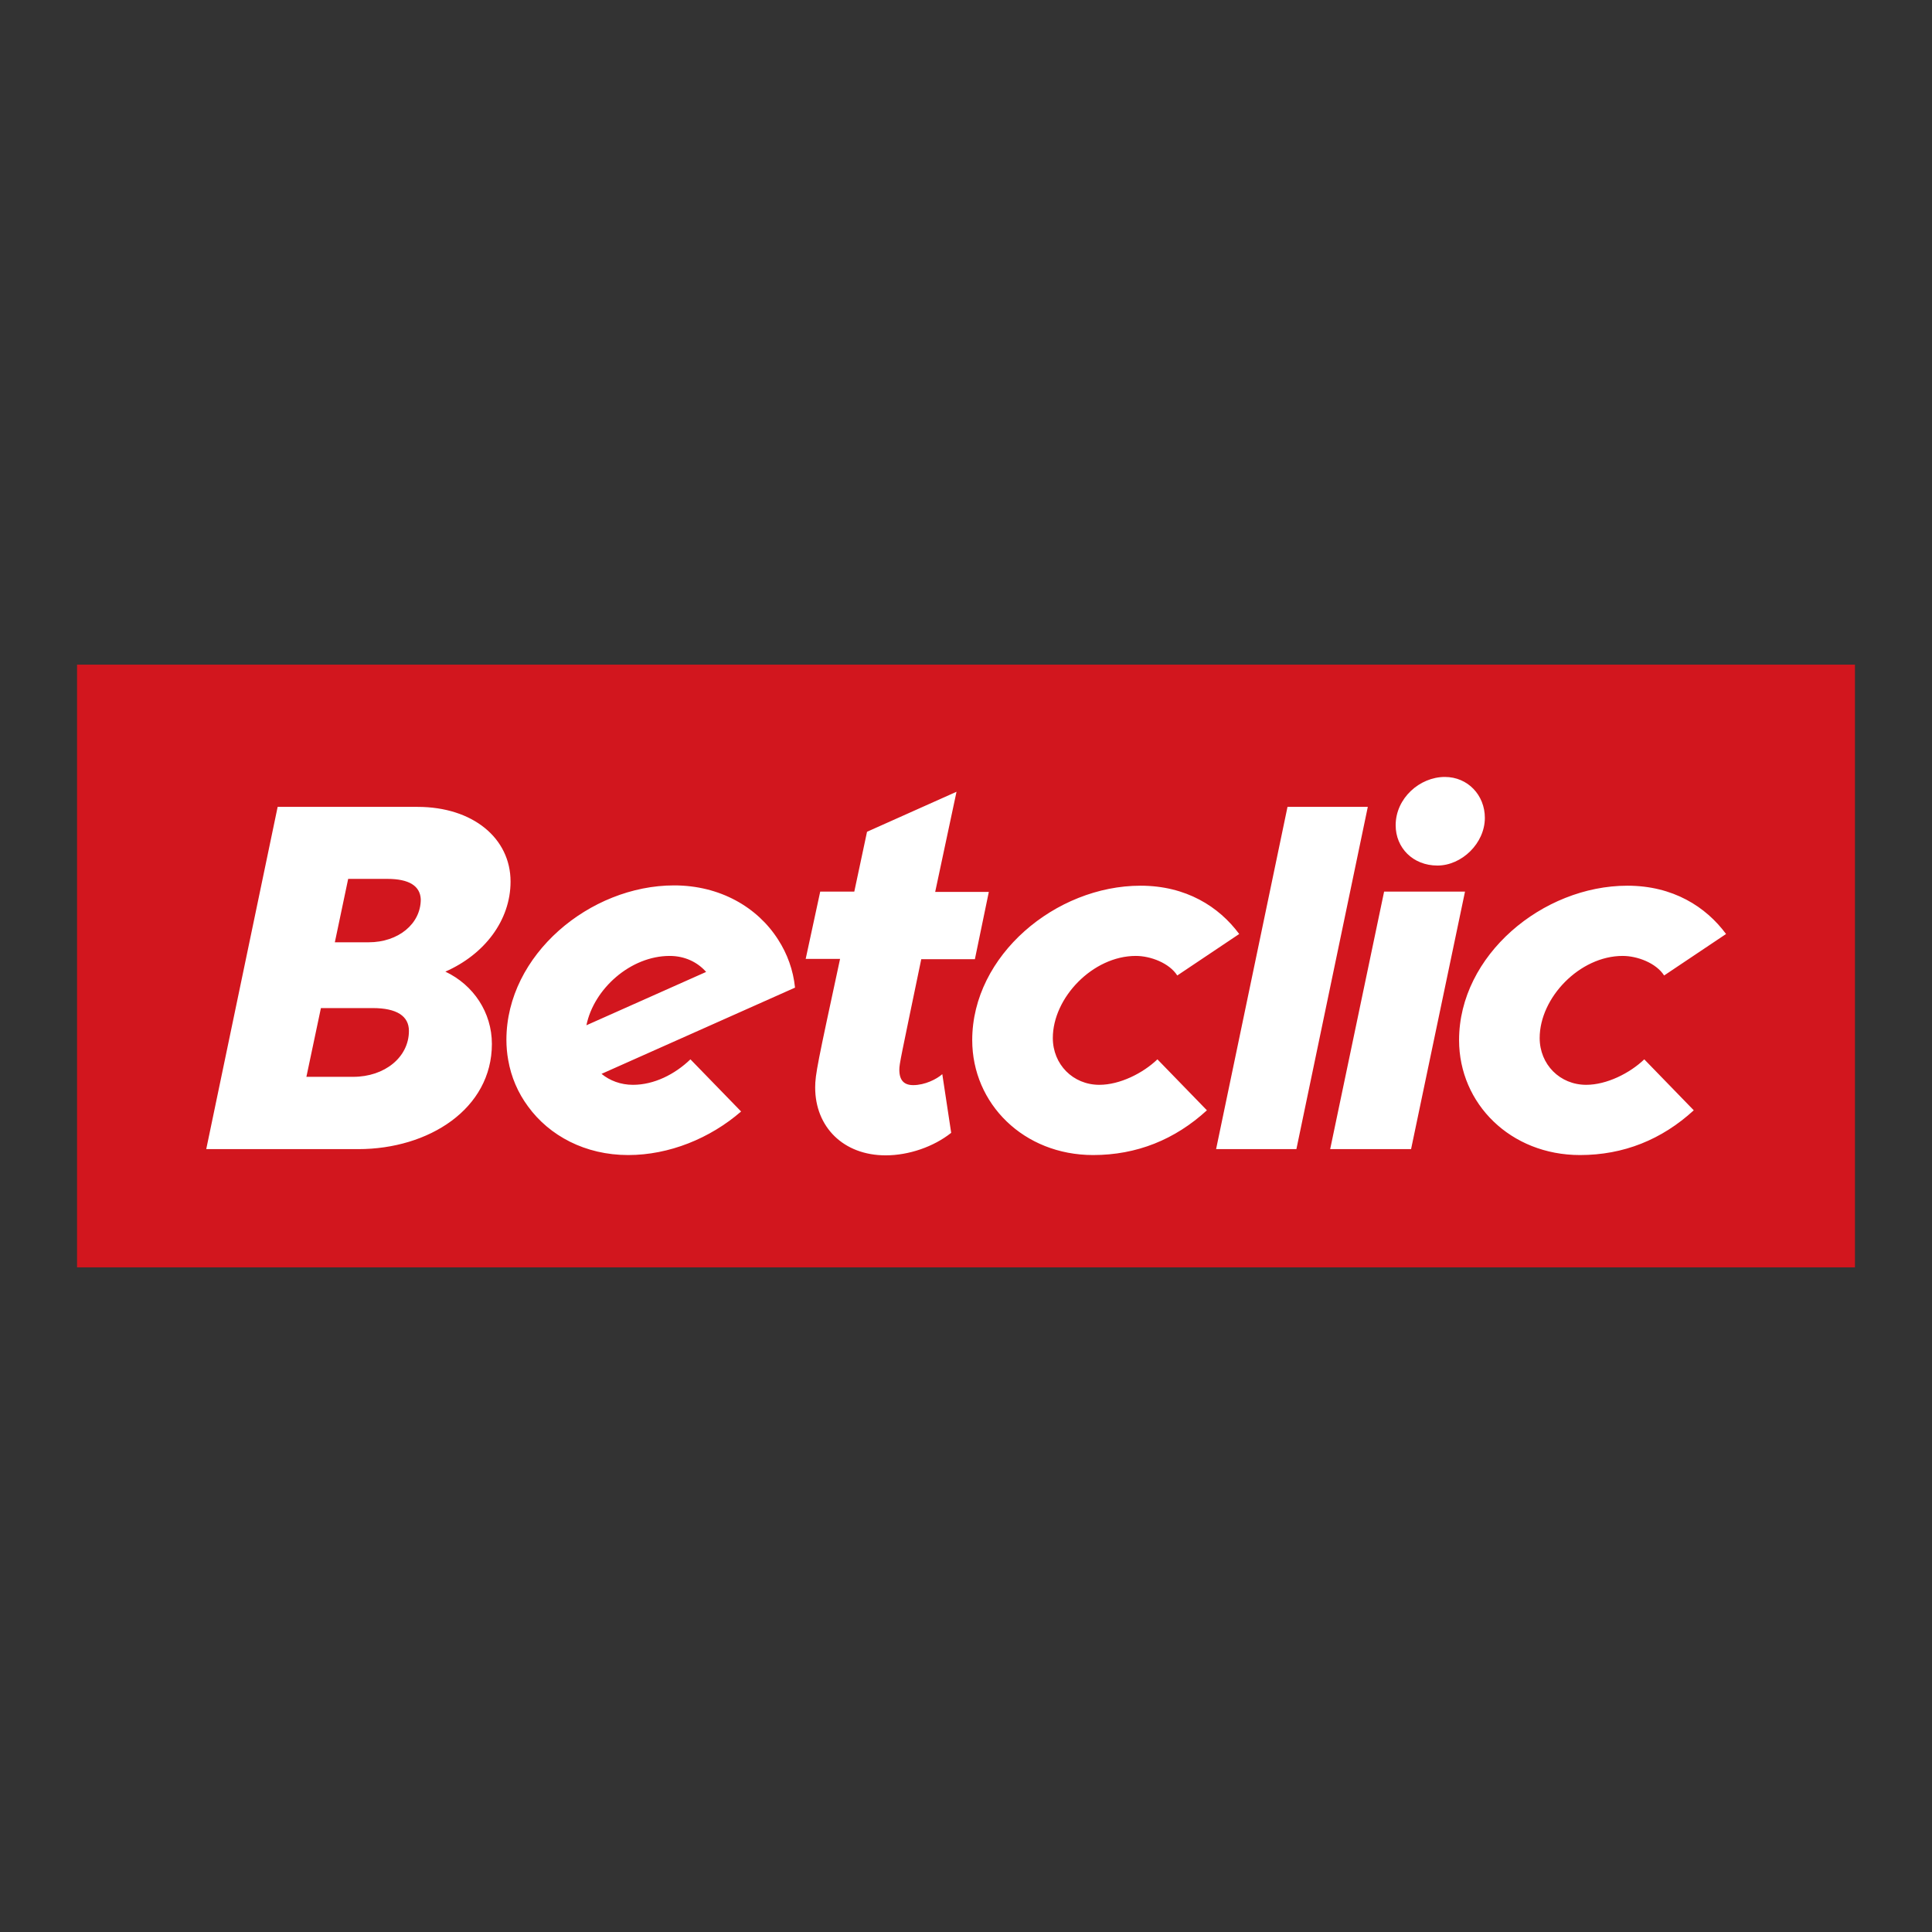
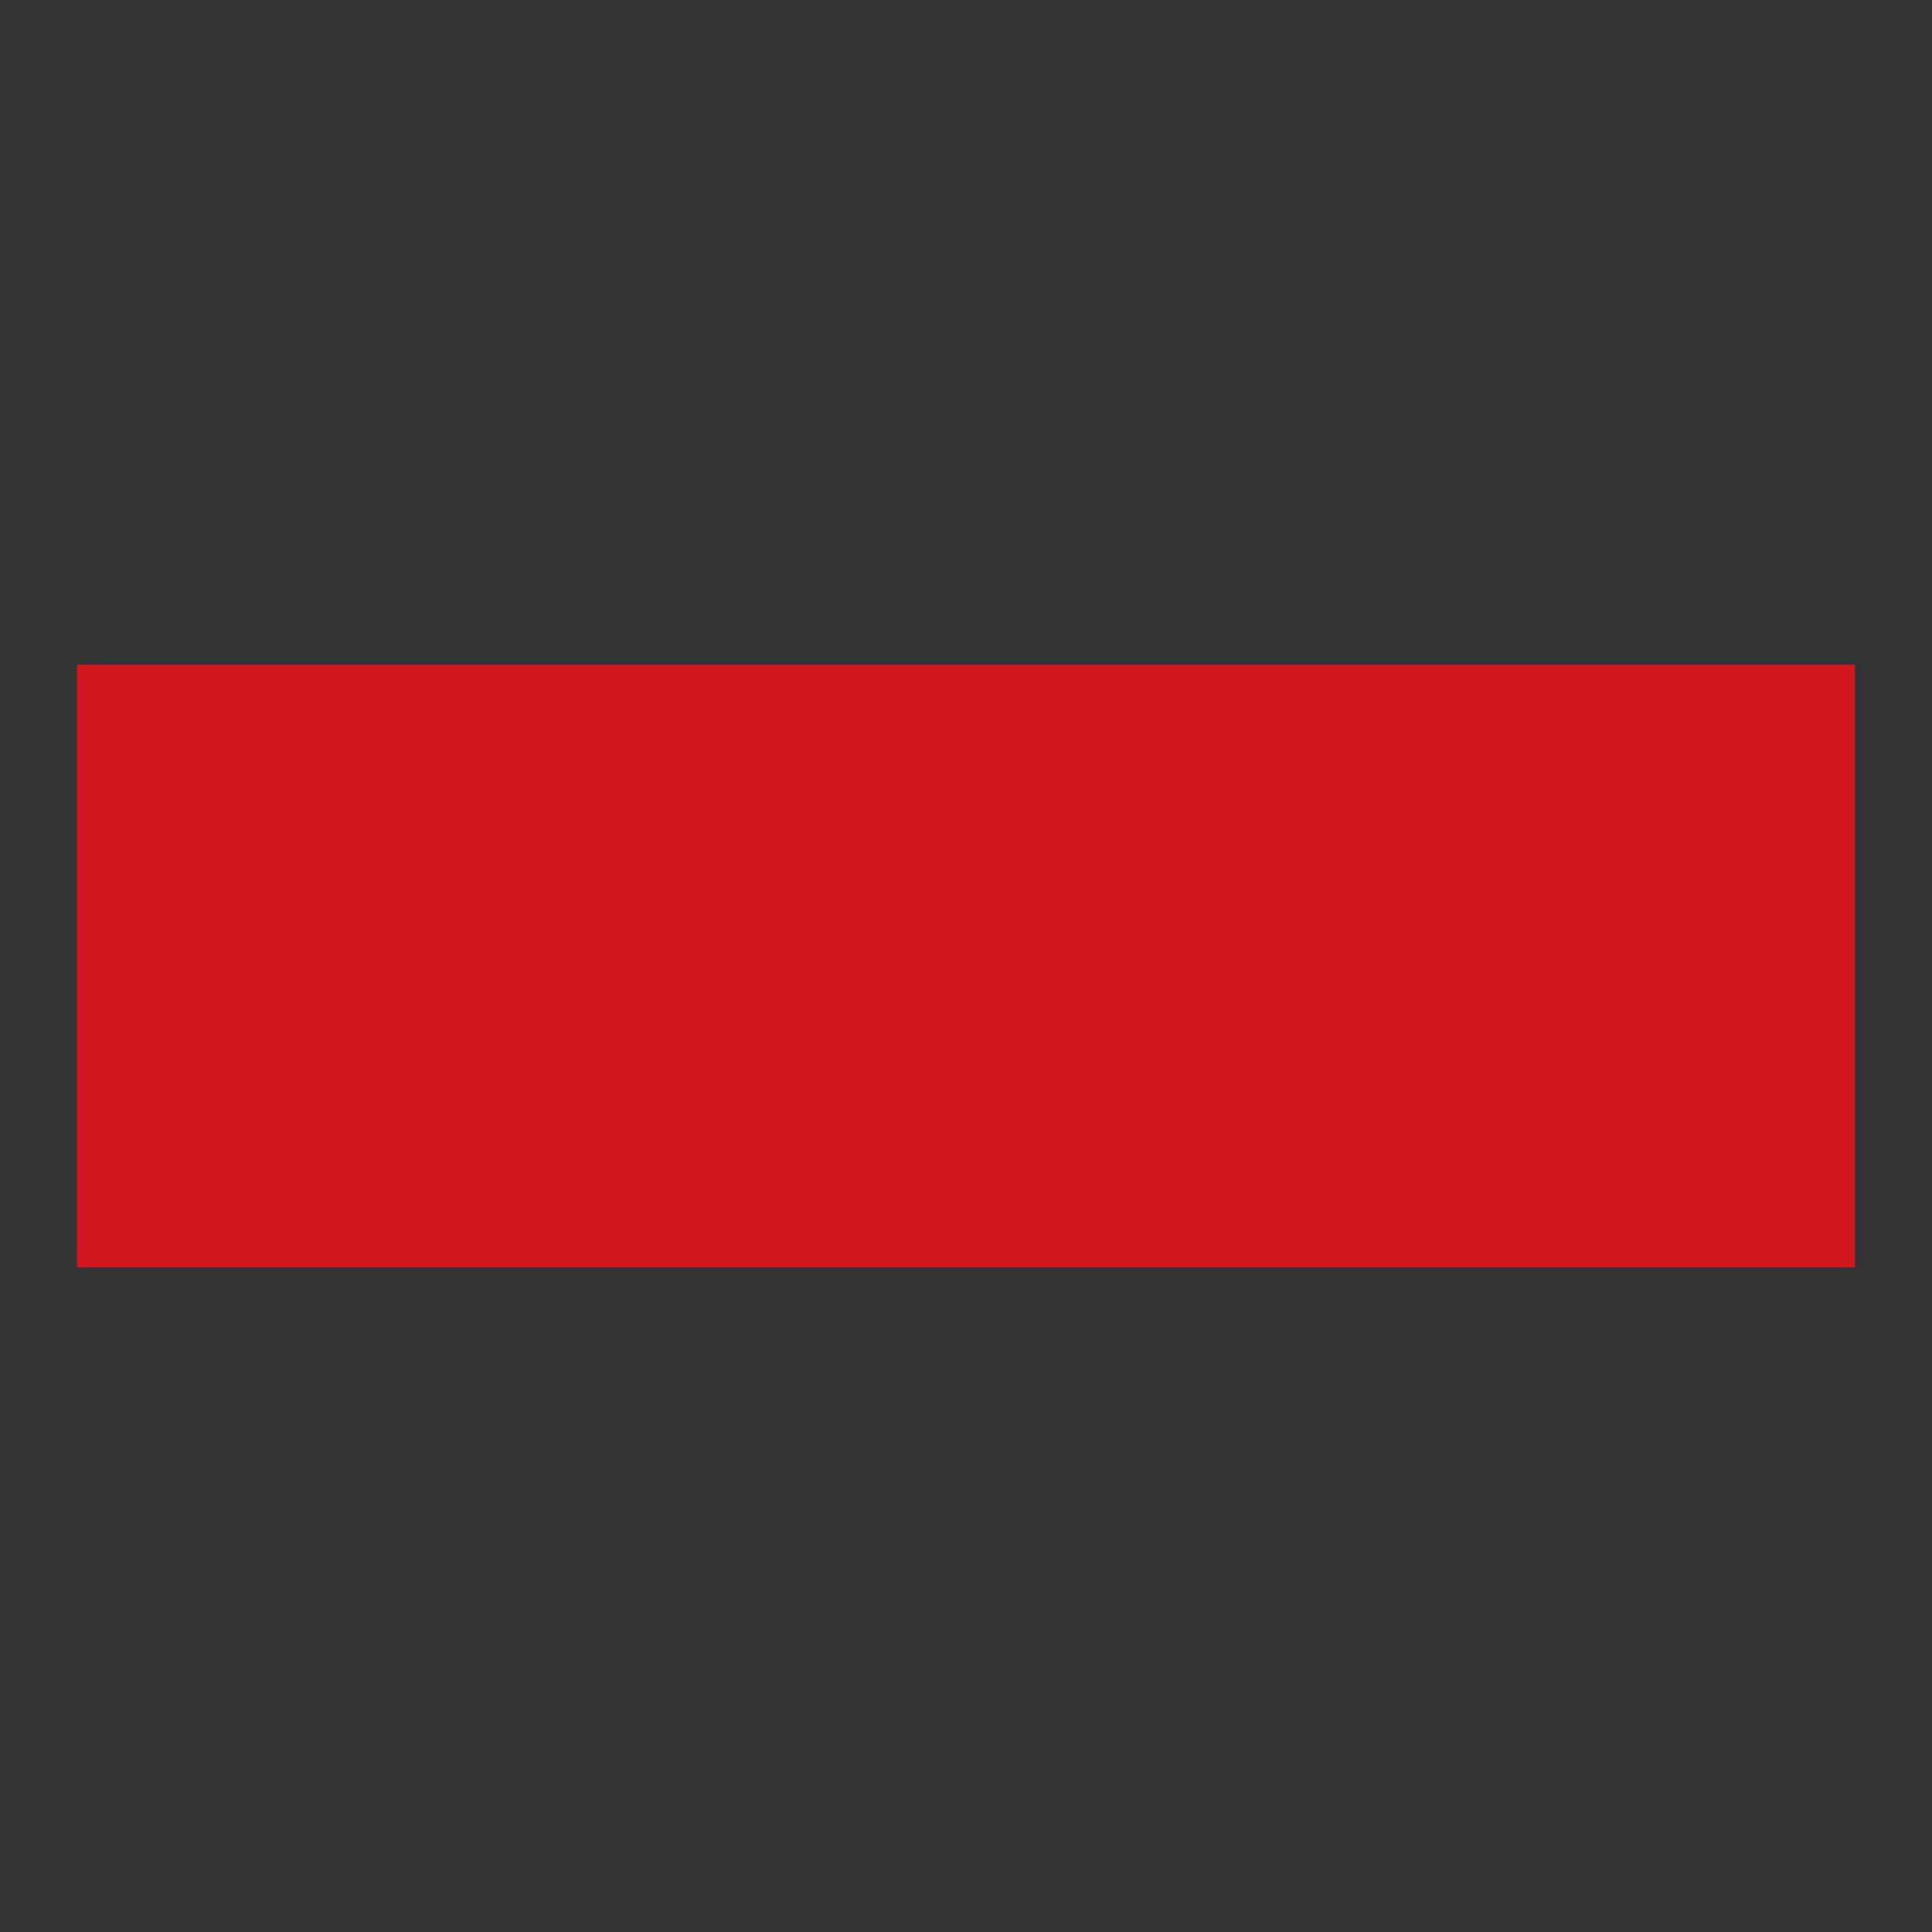
<svg xmlns="http://www.w3.org/2000/svg" version="1.1" id="layer" x="0px" y="0px" viewBox="0 0 652 652" style="enable-background:new 0 0 652 652;" xml:space="preserve">
  <rect x="0" y="0" width="652" height="652" fill="#333333" stroke="none" />
  <style type="text/css"> .st0{fill:#D2161E;} .st1{fill:#FFFFFF;} </style>
  <path class="st0" d="M26,224.3h600v203.4H26V224.3z" />
-   <path class="st1" d="M93.7,272.3h47.2c18.7,0,31.4,10.6,31.4,25.2c0,13.1-8.8,24.6-22,30.4c9.5,4.5,15.7,13.8,15.7,24.4 c0,21.9-21.3,35.5-45.1,35.5H69.6L93.7,272.3L93.7,272.3z M119.2,363.4c10.6,0,18.8-6.6,18.8-15.5c0-5-4.1-7.7-12.2-7.7h-17.5 l-4.9,23.2H119.2L119.2,363.4z M124.4,318c10,0,17.6-6.2,17.6-14.5c-0.2-4.5-3.9-6.9-11.3-6.9h-13.2L113,318L124.4,318L124.4,318z M328.1,351c0-28.6,28.2-52.1,56.8-52.1c15.4,0,26.5,7.1,33.3,16.3l-20.9,14c-2.7-4.2-9-6.6-14-6.6c-14.5,0-28,14.1-28,27.7 c0,8.9,6.8,15.8,15.7,15.8c6.9,0,14.7-3.9,19.6-8.6l16.7,17.2c-10.8,9.9-23.7,15.1-38.4,15.1C345.5,389.8,328.1,372.5,328.1,351z M492.4,351c0-28.6,28.2-52.1,56.8-52.1c15.4,0,26.5,7.1,33.3,16.3l-20.9,14c-2.7-4.2-9-6.6-14-6.6c-14.5,0-28,14.1-28,27.7 c0,8.9,6.8,15.8,15.7,15.8c6.9,0,14.7-3.9,19.6-8.6l16.7,17.2c-10.8,9.9-23.7,15.1-38.4,15.1C509.8,389.8,492.4,372.5,492.4,351z M213.6,366.1c-4.1,0-7.8-1.4-10.6-3.7l37.7-16.8l27.6-12.3c-0.6-5.9-2.6-11.4-5.7-16.2c-7-11-19.7-18.3-35.1-18.3 c-28.4,0-56.6,23.4-56.6,52.1c0,2.3,0.2,4.6,0.6,6.8c1,5.8,3.3,11.1,6.7,15.7c7.2,9.9,19.3,16.4,33.8,16.4 c13.8,0,27.6-5.6,38.1-14.7l-17.1-17.6C227.7,362.6,220.7,366.1,213.6,366.1L213.6,366.1z M226,322.6c5.1,0,9.4,2.1,12.3,5.4 l-40.4,18C200.4,333.7,212.8,322.6,226,322.6L226,322.6z M322.8,267.2l-30.2,13.5l-4.3,20.2h-11.5l-4.9,22.7h11.6 c-7.6,35.3-8.4,39-8.4,43.4c0,13.3,9.5,22.9,23.8,22.9c7.8,0,16.2-2.9,22.1-7.6l-3-19.8c-1.9,1.7-5.9,3.7-9.8,3.7 c-3,0-4.7-1.5-4.7-5.2c0-2,0.5-4,7.4-37.3h18.1l4.7-22.7h-18.1L322.8,267.2L322.8,267.2z M434.5,272.3h27.1l-24.1,115.5h-27.1 L434.5,272.3L434.5,272.3z M467.1,300.9h27.3l-18.2,86.9h-27.3L467.1,300.9L467.1,300.9z M471,278.5c0-9.1,8.1-16.3,16.6-16.3 c7.8,0,13.5,6.2,13.5,13.8c0,8.6-7.8,16.1-16,16.1C476.8,292.1,471,286.1,471,278.5L471,278.5z" />
</svg>